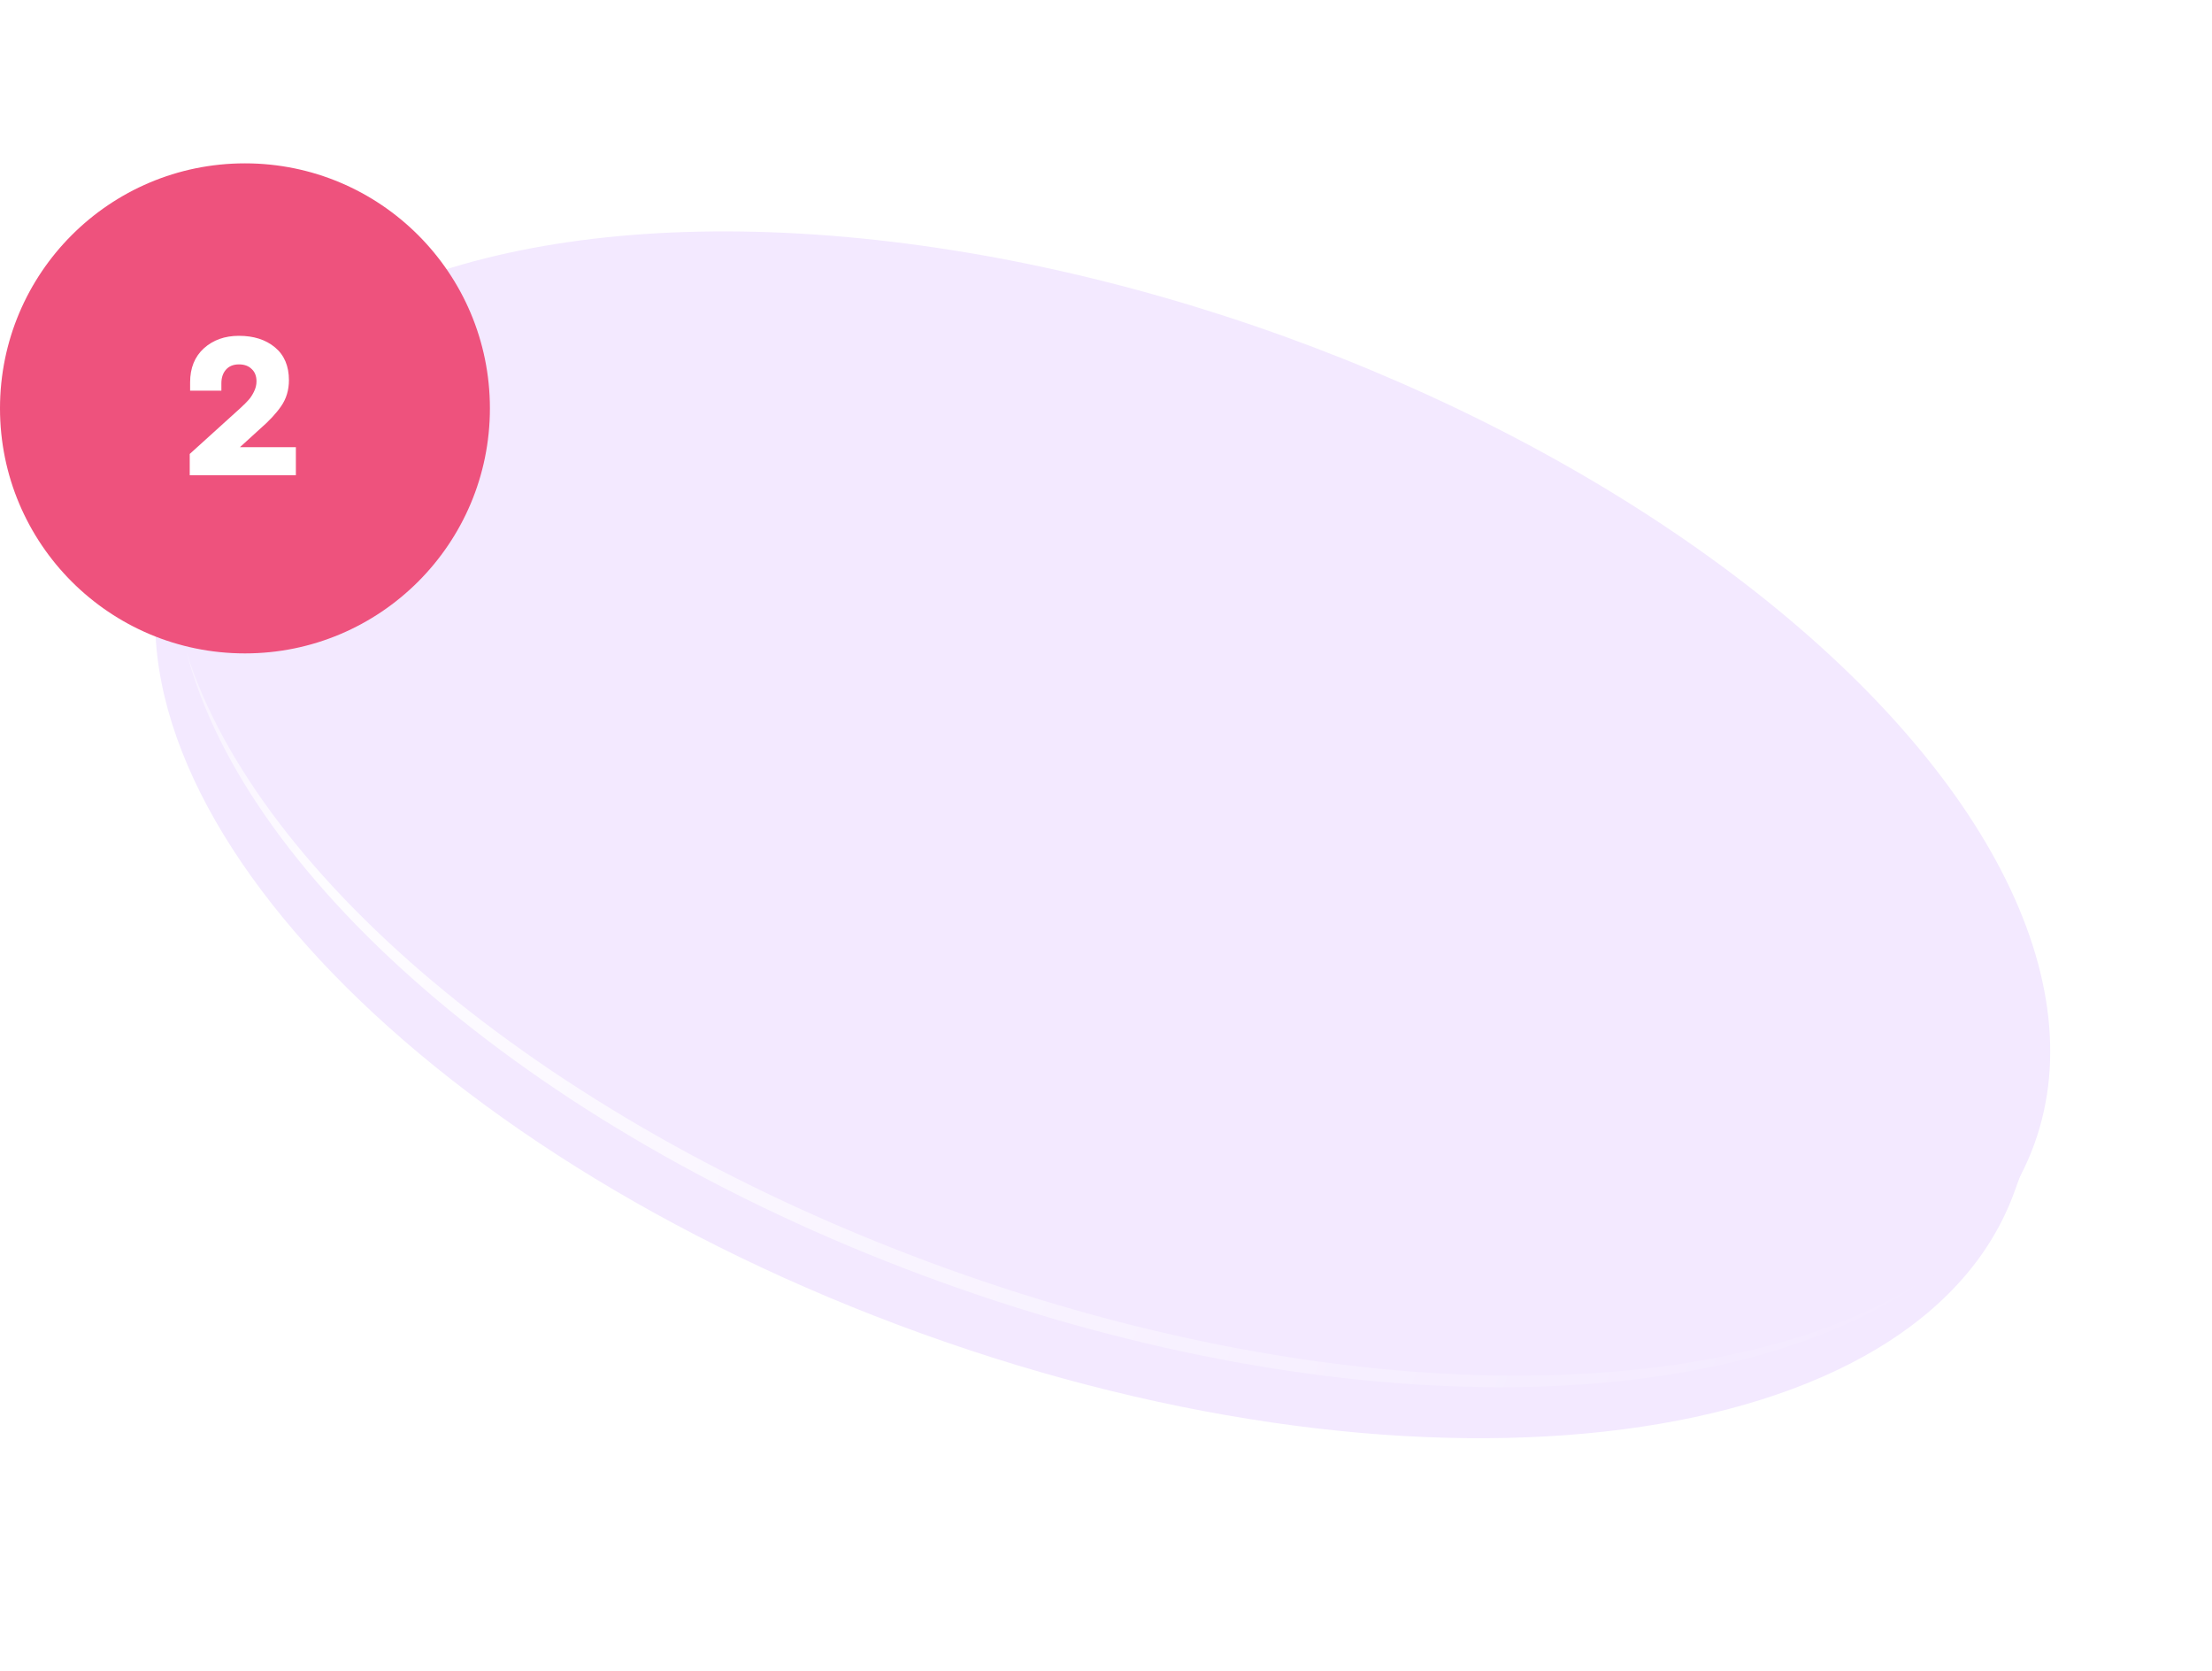
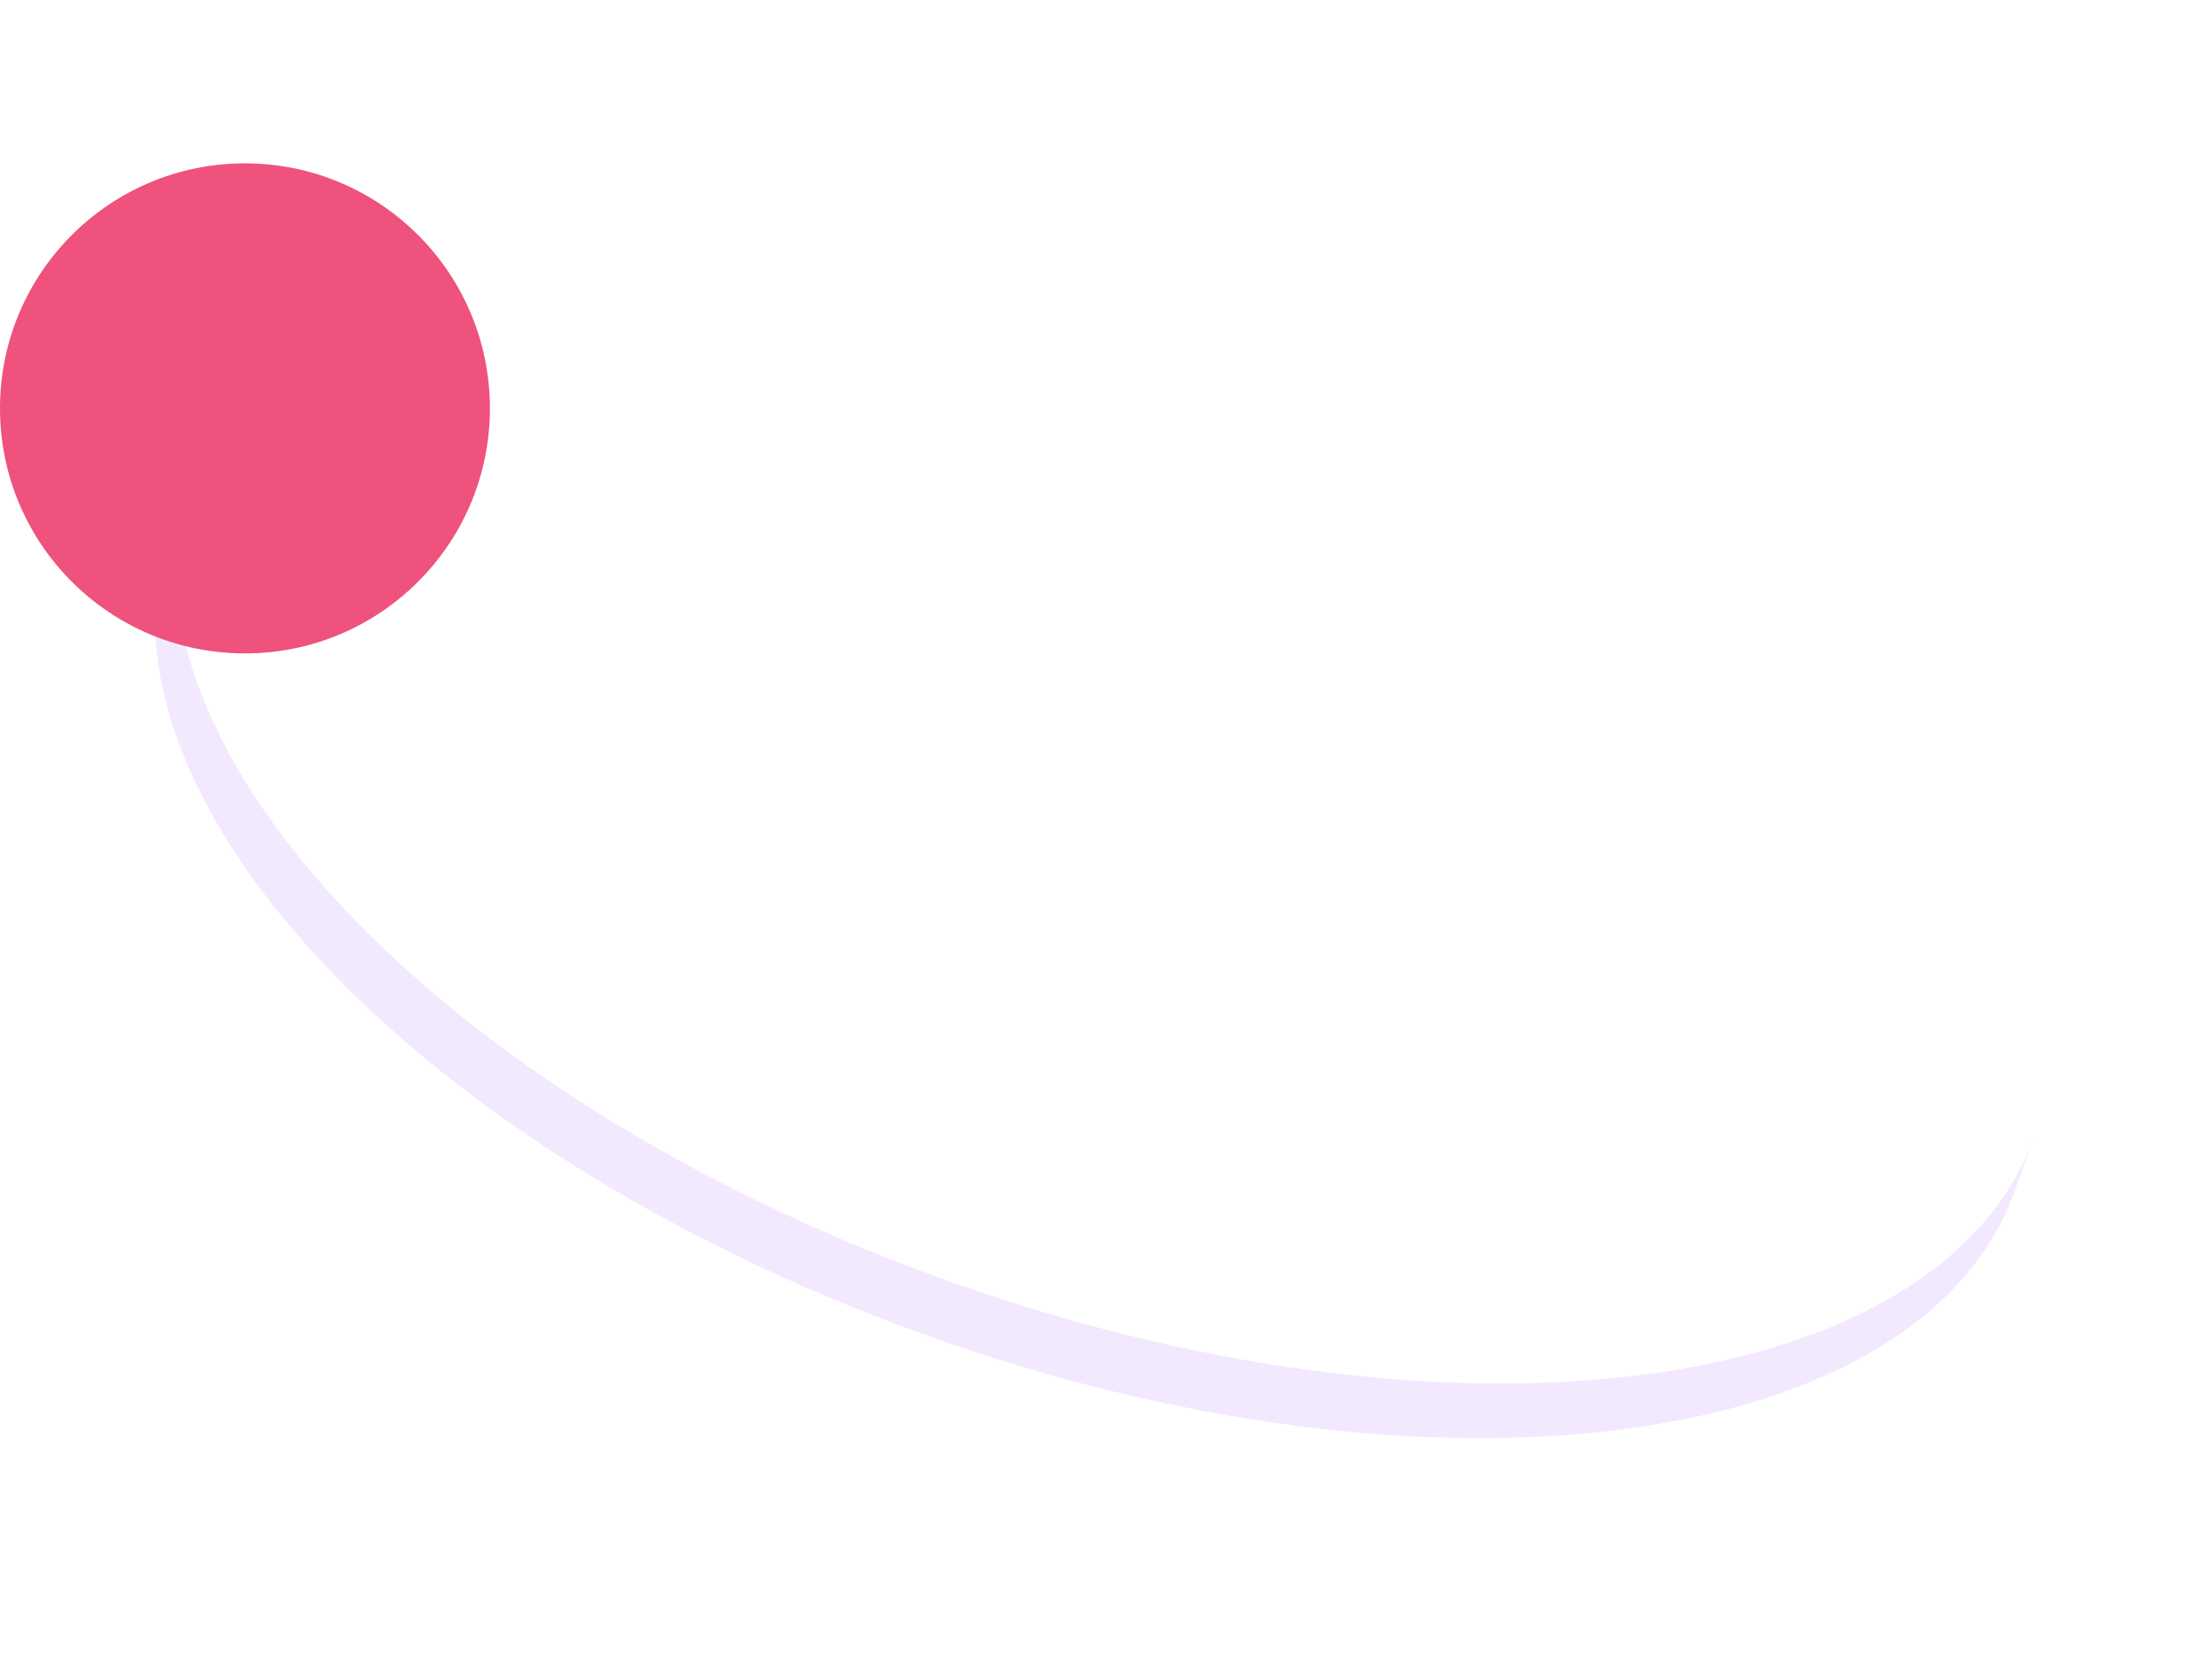
<svg xmlns="http://www.w3.org/2000/svg" width="298" height="225" viewBox="0 0 298 225" fill="none">
  <g filter="url(#filter0_bi_25_8)">
    <path d="M126.841 172.691C195.366 197.413 261.24 188.869 274.05 153.617L271.404 160.953C258.718 196.116 192.742 204.845 124.167 180.105C55.591 155.365 10.254 106.887 23.071 71.362L25.738 63.967C13.021 99.283 58.279 147.956 126.841 172.691Z" fill="#F3E9FF" />
  </g>
  <g filter="url(#filter1_bi_25_8)">
-     <ellipse cx="149.912" cy="108.743" rx="132" ry="67.982" transform="rotate(19.838 149.912 108.743)" fill="#F3E9FF" />
-   </g>
+     </g>
  <g filter="url(#filter2_f_25_8)">
-     <path d="M259.279 172.338C232.428 189.596 180.797 190.062 127.511 170.838C74.224 151.614 34.782 118.291 25.134 87.865C33.25 118.838 72.809 153.198 126.842 172.691C180.874 192.185 233.258 190.996 259.279 172.338Z" fill="url(#paint0_linear_25_8)" />
-   </g>
+     </g>
  <circle cx="33" cy="55" r="33" fill="#EE527D" />
-   <path d="M39.86 60.23V64H25.56V61.14L32.424 54.926C32.875 54.51 33.221 54.163 33.464 53.886C33.724 53.609 33.967 53.245 34.192 52.794C34.435 52.326 34.556 51.849 34.556 51.364C34.556 50.653 34.339 50.099 33.906 49.7C33.49 49.284 32.918 49.076 32.19 49.076C31.445 49.076 30.864 49.31 30.448 49.778C30.032 50.246 29.824 50.861 29.824 51.624V52.612H25.612V51.494C25.612 49.57 26.227 48.045 27.458 46.918C28.706 45.791 30.283 45.228 32.19 45.228C34.183 45.228 35.804 45.748 37.052 46.788C38.3 47.828 38.924 49.301 38.924 51.208C38.924 52.525 38.577 53.687 37.884 54.692C37.208 55.68 36.237 56.72 34.972 57.812L32.32 60.23H39.86Z" fill="white" />
  <defs>
    <filter id="filter0_bi_25_8" x="0.903" y="43.967" width="293.147" height="170.231" filterUnits="userSpaceOnUse" color-interpolation-filters="sRGB">
      <feFlood flood-opacity="0" result="BackgroundImageFix" />
      <feGaussianBlur in="BackgroundImage" stdDeviation="10" />
      <feComposite in2="SourceAlpha" operator="in" result="effect1_backgroundBlur_25_8" />
      <feBlend mode="normal" in="SourceGraphic" in2="effect1_backgroundBlur_25_8" result="shape" />
      <feColorMatrix in="SourceAlpha" type="matrix" values="0 0 0 0 0 0 0 0 0 0 0 0 0 0 0 0 0 0 127 0" result="hardAlpha" />
      <feOffset dy="-0.5" />
      <feGaussianBlur stdDeviation="0.5" />
      <feComposite in2="hardAlpha" operator="arithmetic" k2="-1" k3="1" />
      <feColorMatrix type="matrix" values="0 0 0 0 0.341 0 0 0 0 0.353 0 0 0 0 0.58 0 0 0 0.25 0" />
      <feBlend mode="darken" in2="shape" result="effect2_innerShadow_25_8" />
    </filter>
    <filter id="filter1_bi_25_8" x="3.598" y="10.66" width="292.628" height="196.167" filterUnits="userSpaceOnUse" color-interpolation-filters="sRGB">
      <feFlood flood-opacity="0" result="BackgroundImageFix" />
      <feGaussianBlur in="BackgroundImage" stdDeviation="10" />
      <feComposite in2="SourceAlpha" operator="in" result="effect1_backgroundBlur_25_8" />
      <feBlend mode="normal" in="SourceGraphic" in2="effect1_backgroundBlur_25_8" result="shape" />
      <feColorMatrix in="SourceAlpha" type="matrix" values="0 0 0 0 0 0 0 0 0 0 0 0 0 0 0 0 0 0 127 0" result="hardAlpha" />
      <feOffset dy="0.5" />
      <feGaussianBlur stdDeviation="0.5" />
      <feComposite in2="hardAlpha" operator="arithmetic" k2="-1" k3="1" />
      <feColorMatrix type="matrix" values="0 0 0 0 0.343 0 0 0 0 0.352 0 0 0 0 0.579 0 0 0 0.1 0" />
      <feBlend mode="darken" in2="shape" result="effect2_innerShadow_25_8" />
    </filter>
    <filter id="filter2_f_25_8" x="24.134" y="86.865" width="236.145" height="100.962" filterUnits="userSpaceOnUse" color-interpolation-filters="sRGB">
      <feFlood flood-opacity="0" result="BackgroundImageFix" />
      <feBlend mode="normal" in="SourceGraphic" in2="BackgroundImageFix" result="shape" />
      <feGaussianBlur stdDeviation="0.5" result="effect1_foregroundBlur_25_8" />
    </filter>
    <linearGradient id="paint0_linear_25_8" x1="48.816" y1="5.32722e-05" x2="297.15" y2="89.592" gradientUnits="userSpaceOnUse">
      <stop stop-color="white" stop-opacity="0.24" />
      <stop offset="0.13" stop-color="white" stop-opacity="0.866" />
      <stop offset="0.49" stop-color="white" stop-opacity="0.495" />
      <stop offset="1" stop-color="white" stop-opacity="0" />
    </linearGradient>
  </defs>
</svg>